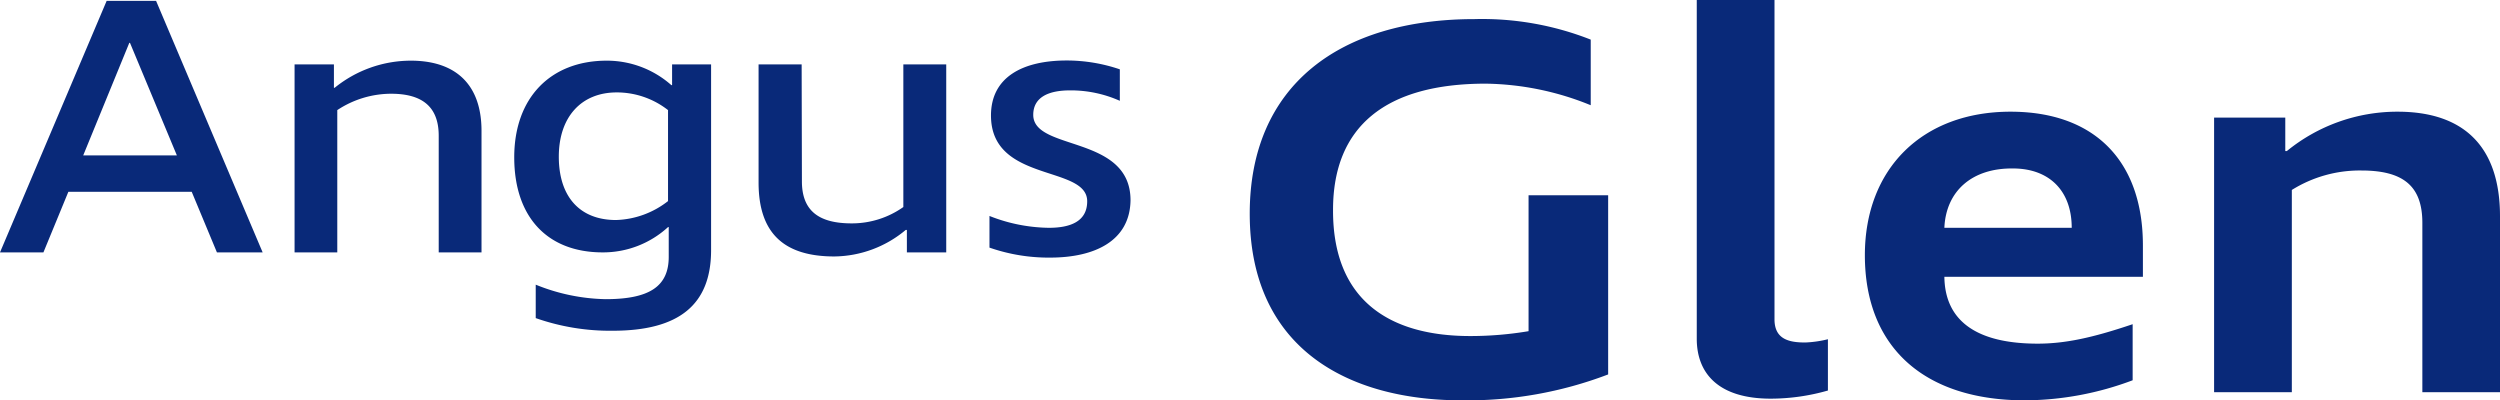
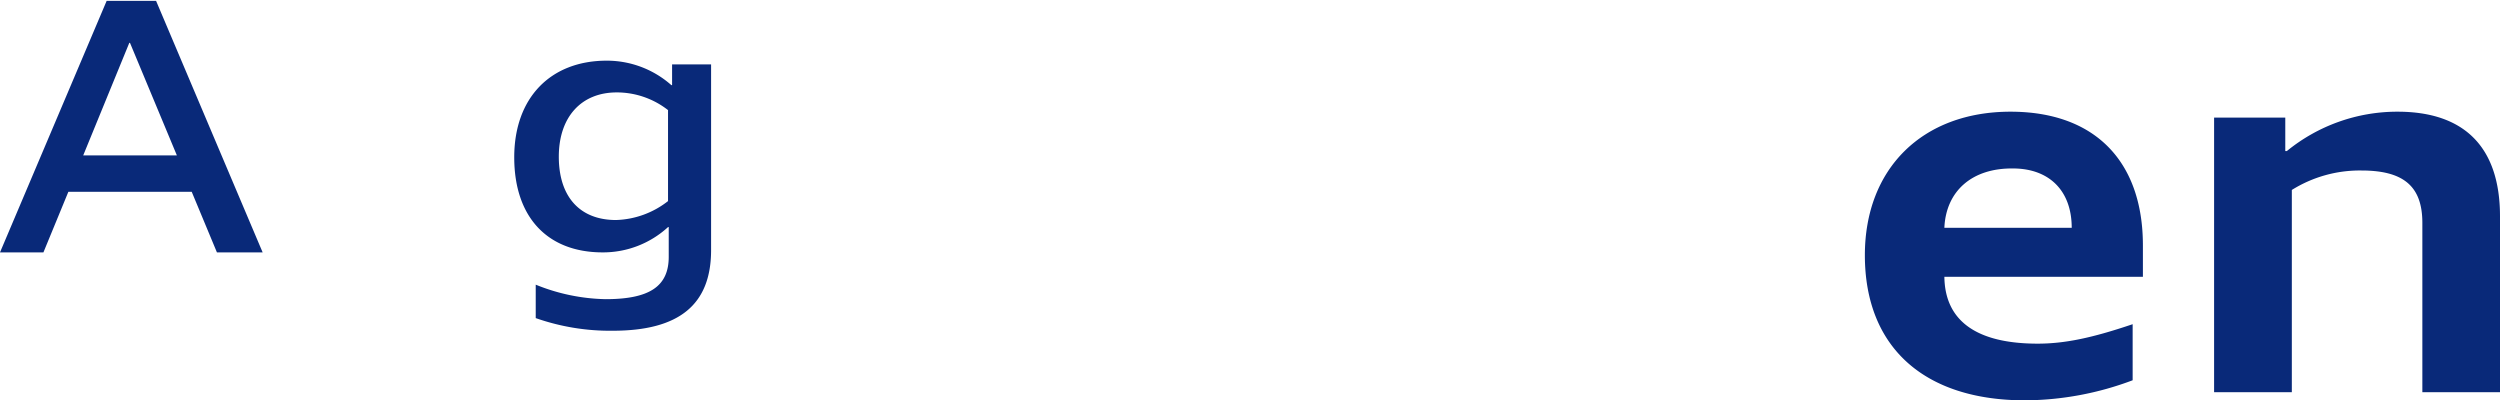
<svg xmlns="http://www.w3.org/2000/svg" viewBox="0 0 282.7 45.27">
  <defs>
    <style>.cls-1{fill:#092979;}</style>
  </defs>
  <title>Asset 7</title>
  <g id="Layer_2" data-name="Layer 2">
    <g id="Layer_1-2" data-name="Layer 1">
-       <path class="cls-1" d="M168,9.46c-11.29,0-17.26,4.82-17.26,14.27C150.7,34,157.17,38,166.26,38a39.73,39.73,0,0,0,6.59-.55V22.08h9V42.34a44.74,44.74,0,0,1-16.53,2.93c-12.81,0-24-5.8-24-21.11,0-14.52,10.19-22,25.44-22a33.47,33.47,0,0,1,13.12,2.32V11.9A32.4,32.4,0,0,0,168,9.46Z" />
-       <path class="cls-1" d="M200.66,0V36.11c0,2.26,1.65,2.62,3.48,2.62a12.67,12.67,0,0,0,2.56-.37v5.8a23.55,23.55,0,0,1-6.47.92c-5.92,0-8.36-2.87-8.36-6.77V0Z" />
      <path class="cls-1" d="M242.32,27.76V31.3H219.87c.06,5,3.66,7.56,10.55,7.56,3.11,0,6.22-.67,10.74-2.2V43A35,35,0,0,1,229,45.27c-11.41,0-18.12-6-18.12-16.41,0-9.82,6.53-16.23,16.47-16.23C236.83,12.63,242.32,18.18,242.32,27.76Zm-22.45-2h14.4c0-4.21-2.56-6.71-6.65-6.71C223,19,220.06,21.6,219.87,25.74Z" />
      <path class="cls-1" d="M273.92,25.2c0-4.15-2.14-5.92-6.89-5.92a14.5,14.5,0,0,0-7.87,2.2V44.35h-8.79V13.3h8.05v3.78h.18a19.75,19.75,0,0,1,12.51-4.45c7.56,0,11.59,4,11.59,11.83V44.35h-8.78Z" />
      <path class="cls-1" d="M21.68,21.69H7.73L4.91,28.54H0L12.06.1h5.59L29.7,28.54H24.53ZM20,17.57,14.7,4.85h-.08L9.41,17.57Z" />
-       <path class="cls-1" d="M49.61,15.35c0-3.23-1.81-4.75-5.38-4.75a11.06,11.06,0,0,0-6.09,1.85V28.54H33.31V7.28h4.45V9.93h.08a13.69,13.69,0,0,1,8.61-3.07c5.08,0,8,2.69,8,7.94V28.54H49.61Z" />
      <path class="cls-1" d="M75.54,25.68a10.86,10.86,0,0,1-7.39,2.86c-6.26,0-10-4-10-10.75S62.27,6.86,68.61,6.86a11,11,0,0,1,7.31,2.77H76V7.28h4.41v21c0,6.17-3.61,9.12-11.13,9.12a25.35,25.35,0,0,1-8.7-1.43V32.19a22,22,0,0,0,7.9,1.64c5,0,7.14-1.47,7.14-4.79V25.68Zm-5.88-.8a10,10,0,0,0,5.88-2.14V12.45a9.4,9.4,0,0,0-5.8-2c-4,0-6.55,2.77-6.55,7.27S65.54,24.88,69.66,24.88Z" />
-       <path class="cls-1" d="M90.68,20.51c0,3.4,2,4.75,5.63,4.75a10.06,10.06,0,0,0,5.84-1.85l0-16.13H107V28.54h-4.45V26h-.13a12.76,12.76,0,0,1-8.07,3c-5.63,0-8.57-2.56-8.57-8.36V7.28h4.87Z" />
-       <path class="cls-1" d="M118.74,29.13A20.33,20.33,0,0,1,111.89,28V24.42a18.77,18.77,0,0,0,6.72,1.34c2.35,0,4.33-.67,4.33-3,0-4.12-10.88-2.06-10.88-9.7,0-4.33,3.57-6.22,8.57-6.22a18.67,18.67,0,0,1,6,1V11.4A13.63,13.63,0,0,0,121,10.22c-2.48,0-4.16.8-4.16,2.77,0,4.12,11,2.23,11,9.66C127.77,27.28,123.74,29.13,118.74,29.13Z" />
    </g>
  </g>
</svg>